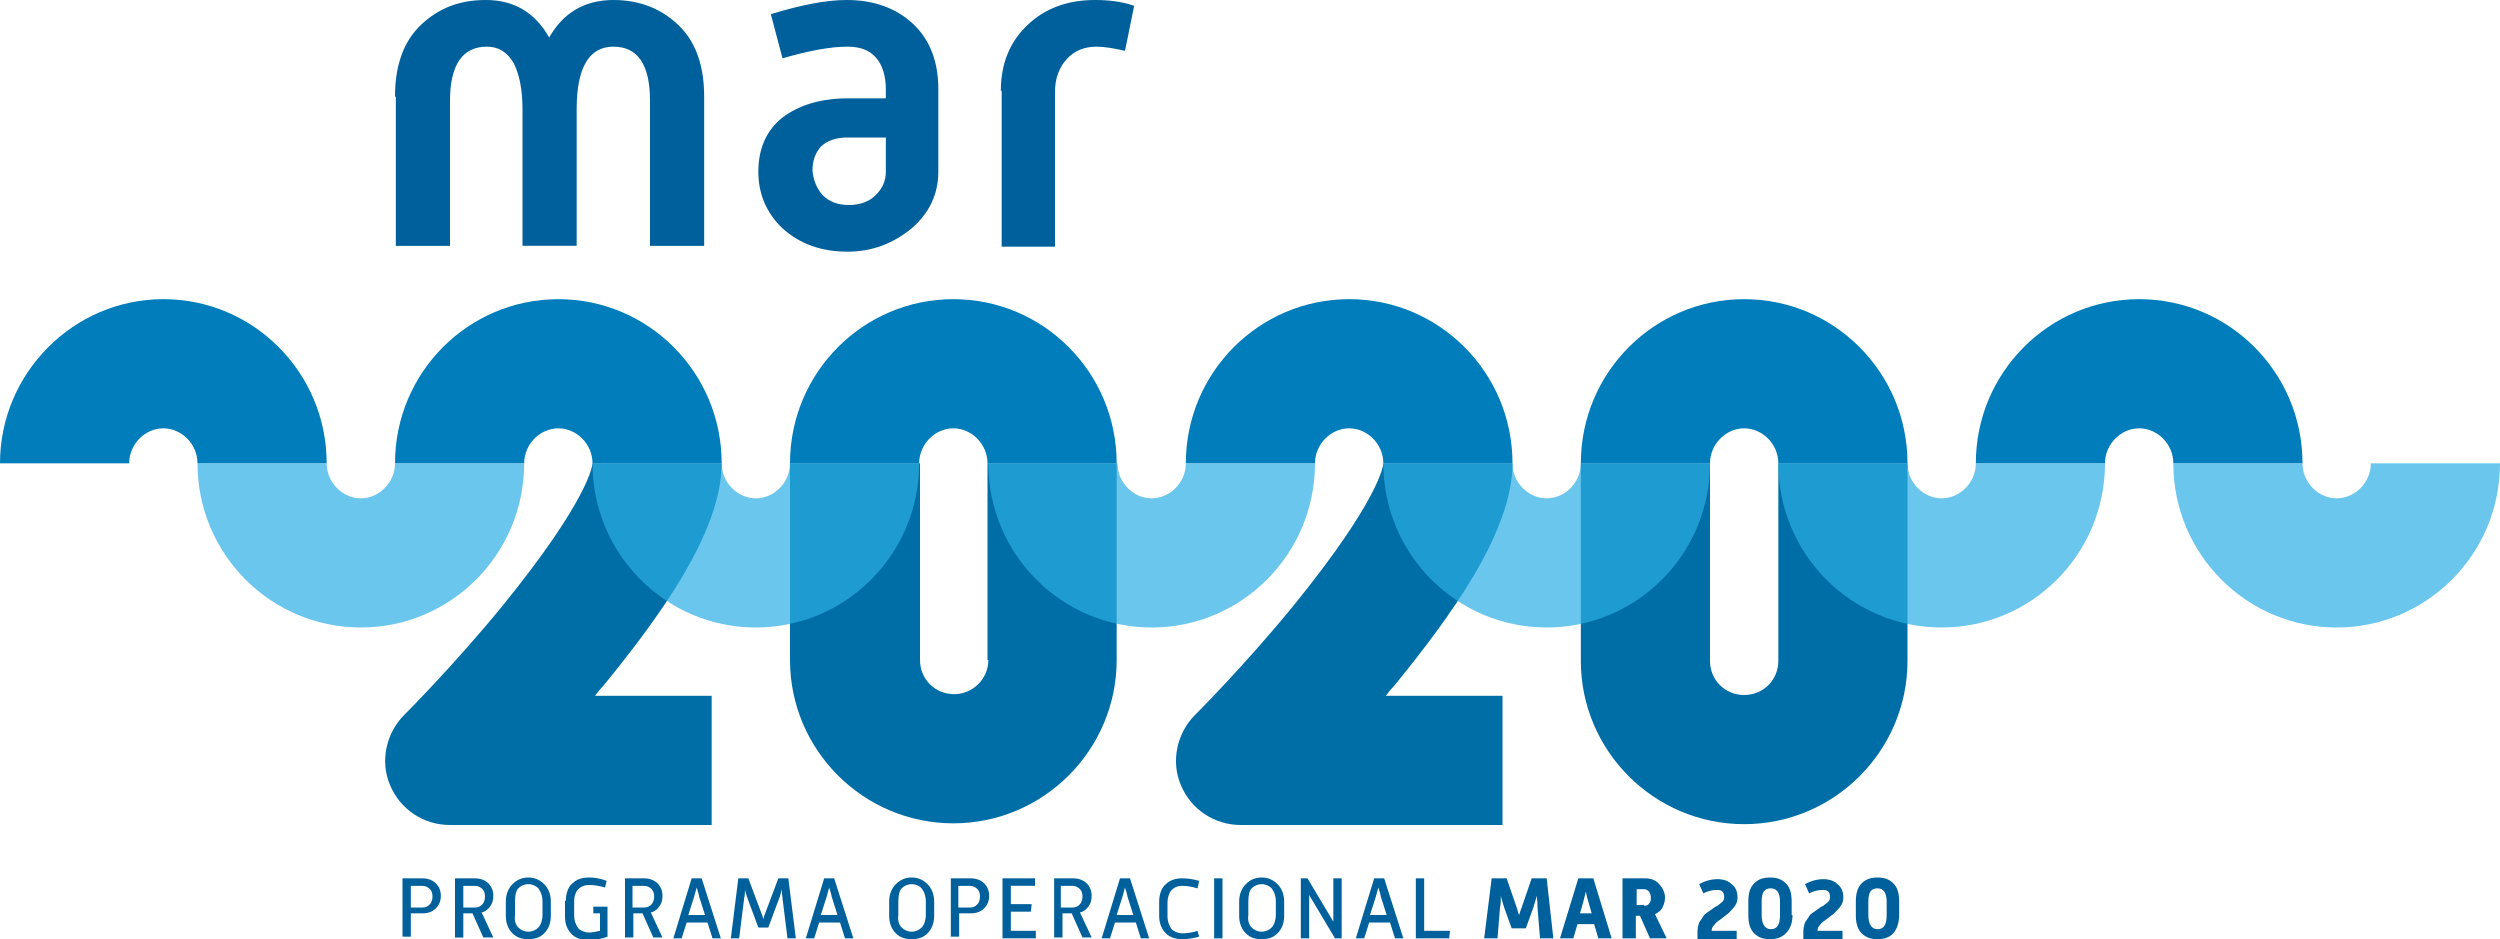
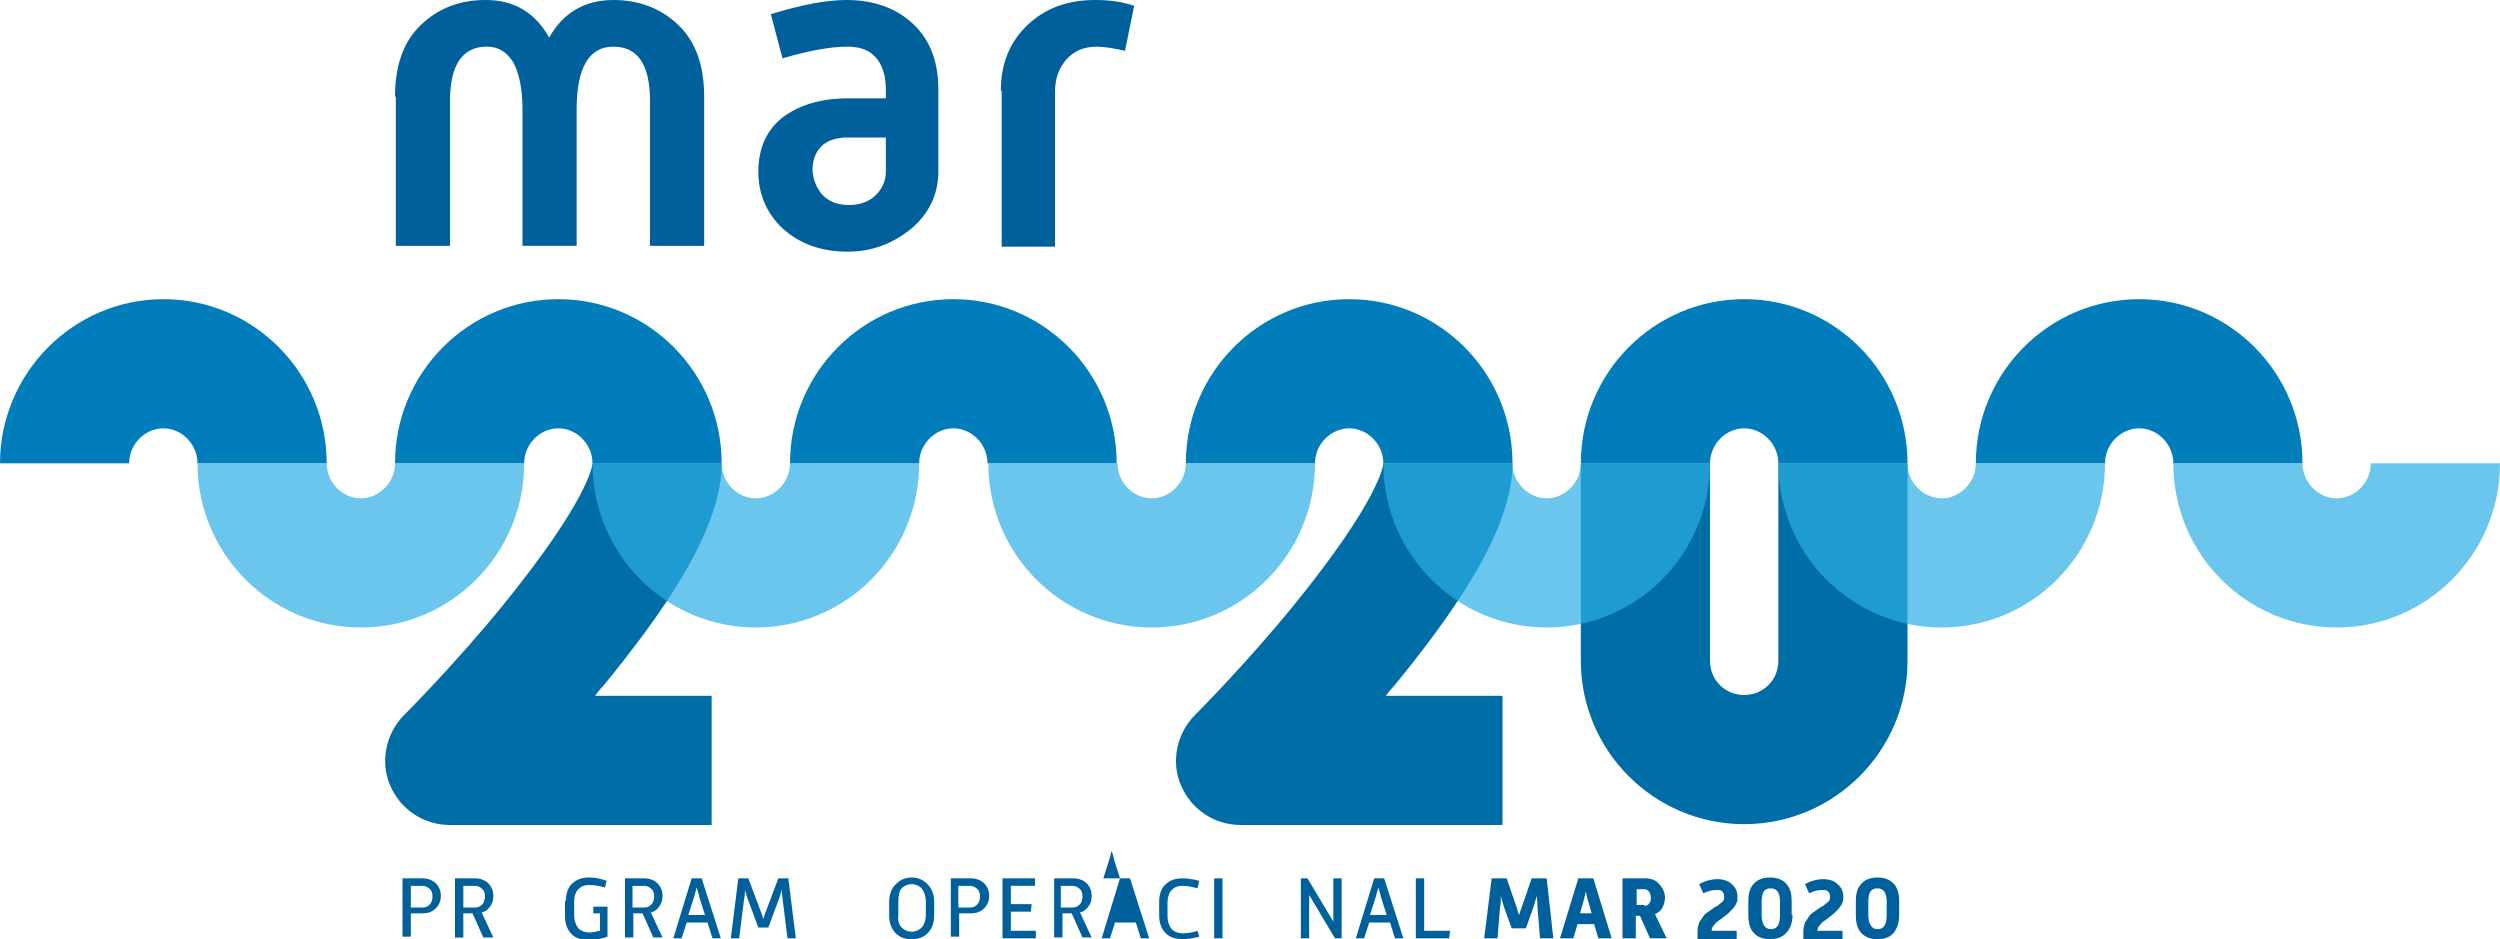
<svg xmlns="http://www.w3.org/2000/svg" version="1.1" id="Layer_1" x="0px" y="0px" viewBox="0 0 300 112.7" style="enable-background:new 0 0 300 112.7;" xml:space="preserve">
  <style type="text/css">
	.st0{fill:#006EA6;}
	.st1{fill:#00609C;}
	.st2{fill:#007DBA;}
	.st3{opacity:0.7;fill:#2BAEE5;}
</style>
  <g>
    <path class="st0" d="M86.6,55.6H71.1c0,0.2-0.4,4.3-10.8,17.1c-5.8,7.1-11.7,13-11.8,13.1c-2.2,2.2-2.9,5.6-1.7,8.4   c1.2,2.9,4,4.8,7.2,4.8h31.4V83.5h-14c0.3-0.4,0.6-0.8,1-1.2C79,74.2,86.6,63.9,86.6,55.6z" />
    <path class="st0" d="M181.5,55.6H166c0,0.2-0.4,4.3-10.8,17.1c-5.8,7.1-11.7,13-11.8,13.1c-2.2,2.2-2.9,5.6-1.7,8.4   c1.2,2.9,4,4.8,7.2,4.8h31.4V83.5h-14c0.3-0.4,0.6-0.8,1-1.2C173.9,74.2,181.5,63.9,181.5,55.6z" />
    <path class="st0" d="M213.4,55.6v23.7c0,2.3-1.8,4.1-4.1,4.1c-2.3,0-4.1-1.8-4.1-4.1l0-23.7h-15.5l0,23.7   c0,10.8,8.8,19.6,19.6,19.6c10.8,0,19.6-8.8,19.6-19.6V55.6H213.4z" />
-     <path class="st0" d="M118.6,79.2L118.6,79.2c0,2.3-1.9,4.1-4.1,4.1c-2.3,0-4.1-1.8-4.1-4.1V55.6H94.8v23.6   c0,10.8,8.8,19.6,19.6,19.6c10.8,0,19.6-8.8,19.6-19.6h0V55.6h-15.5V79.2z" />
    <g>
      <path class="st1" d="M48.3,105.4h2.4c0.6,0,1.2,0.2,1.6,0.6c0.4,0.4,0.6,0.9,0.6,1.5c0,0.6-0.2,1.1-0.6,1.5    c-0.4,0.4-0.9,0.6-1.6,0.6h-1.4v2.8h-1V105.4z M50.7,108.9c0.4,0,0.6-0.1,0.9-0.4c0.2-0.2,0.3-0.6,0.3-0.9c0-0.4-0.1-0.7-0.3-0.9    c-0.2-0.2-0.5-0.4-0.9-0.4h-1.4v2.6H50.7z" />
      <path class="st1" d="M54.6,105.4H57c0.6,0,1.2,0.2,1.6,0.6c0.4,0.4,0.6,0.9,0.6,1.5c0,0.5-0.1,0.9-0.4,1.3c-0.3,0.4-0.6,0.6-1,0.7    l1.4,3H58l-1.3-2.9h-1.1v2.9h-1V105.4z M57,108.9c0.4,0,0.6-0.1,0.9-0.4c0.2-0.2,0.3-0.6,0.3-0.9c0-0.4-0.1-0.7-0.3-0.9    c-0.2-0.2-0.5-0.4-0.9-0.4h-1.4v2.6H57z" />
-       <path class="st1" d="M60.7,108.2c0-0.9,0.3-1.6,0.8-2.1c0.5-0.5,1.1-0.8,1.9-0.8s1.4,0.3,1.9,0.8c0.5,0.5,0.8,1.2,0.8,2.1v1.7    c0,0.9-0.3,1.6-0.8,2.1c-0.5,0.5-1.1,0.7-1.9,0.7s-1.4-0.2-1.9-0.7c-0.5-0.5-0.8-1.2-0.8-2.1V108.2z M62.2,111.3    c0.3,0.3,0.7,0.5,1.2,0.5c0.5,0,0.9-0.2,1.2-0.5c0.3-0.3,0.5-0.9,0.5-1.5v-1.6c0-0.7-0.2-1.2-0.5-1.6c-0.3-0.3-0.7-0.5-1.2-0.5    c-0.5,0-0.9,0.2-1.2,0.5c-0.3,0.3-0.4,0.9-0.4,1.6v1.6C61.7,110.5,61.9,111,62.2,111.3z" />
      <path class="st1" d="M67.9,108.1c0-0.9,0.3-1.7,0.8-2.1c0.5-0.5,1.2-0.7,2-0.7c0.6,0,1.3,0.1,2.1,0.4l-0.2,0.8    c-0.7-0.2-1.3-0.3-1.9-0.3c-0.6,0-1,0.2-1.3,0.5c-0.3,0.3-0.5,0.8-0.5,1.5v1.6c0,0.7,0.2,1.2,0.5,1.6c0.3,0.3,0.8,0.5,1.3,0.5    c0.4,0,0.8-0.1,1.3-0.2v-2.1h-0.8v-0.8h1.7v3.6c-0.8,0.3-1.5,0.4-2.3,0.4c-0.8,0-1.5-0.2-2-0.7c-0.5-0.5-0.8-1.2-0.8-2.1V108.1z" />
      <path class="st1" d="M74.9,105.4h2.4c0.6,0,1.2,0.2,1.6,0.6c0.4,0.4,0.6,0.9,0.6,1.5c0,0.5-0.1,0.9-0.4,1.3    c-0.3,0.4-0.6,0.6-1,0.7l1.4,3h-1.1l-1.3-2.9h-1.1v2.9h-1V105.4z M77.3,108.9c0.4,0,0.6-0.1,0.9-0.4c0.2-0.2,0.3-0.6,0.3-0.9    c0-0.4-0.1-0.7-0.3-0.9c-0.2-0.2-0.5-0.4-0.9-0.4h-1.4v2.6H77.3z" />
      <path class="st1" d="M83,105.4h1.2l2.3,7.2h-1l-0.6-1.9h-2.5l-0.6,1.9h-1L83,105.4z M84.6,109.8l-0.7-2.2c0-0.1-0.1-0.5-0.3-1.1    c-0.1,0.4-0.2,0.7-0.3,1.1l-0.7,2.2H84.6z" />
      <path class="st1" d="M88.6,105.4h1.2l1.5,4c0.1,0.2,0.2,0.5,0.3,0.9c0.1-0.4,0.2-0.7,0.3-0.9l1.5-4h1.2l0.9,7.2h-1l-0.6-4.8    c0-0.3-0.1-0.6-0.1-1.1c-0.1,0.5-0.2,0.9-0.3,1.1l-1.3,3.5H91l-1.3-3.5c-0.1-0.3-0.2-0.6-0.3-1c0,0.6-0.1,1-0.1,1l-0.6,4.8h-1    L88.6,105.4z" />
-       <path class="st1" d="M98.9,105.4h1.2l2.3,7.2h-1l-0.6-1.9h-2.5l-0.6,1.9h-1L98.9,105.4z M100.5,109.8l-0.7-2.2    c0-0.1-0.1-0.5-0.3-1.1c-0.1,0.4-0.2,0.7-0.3,1.1l-0.7,2.2H100.5z" />
      <path class="st1" d="M106.7,108.2c0-0.9,0.3-1.6,0.8-2.1c0.5-0.5,1.1-0.8,1.9-0.8c0.8,0,1.4,0.3,1.9,0.8c0.5,0.5,0.8,1.2,0.8,2.1    v1.7c0,0.9-0.3,1.6-0.8,2.1c-0.5,0.5-1.1,0.7-1.9,0.7c-0.8,0-1.4-0.2-1.9-0.7c-0.5-0.5-0.8-1.2-0.8-2.1V108.2z M108.2,111.3    c0.3,0.3,0.7,0.5,1.2,0.5c0.5,0,0.9-0.2,1.2-0.5c0.3-0.3,0.5-0.9,0.5-1.5v-1.6c0-0.7-0.2-1.2-0.5-1.6c-0.3-0.3-0.7-0.5-1.2-0.5    c-0.5,0-0.9,0.2-1.2,0.5c-0.3,0.3-0.4,0.9-0.4,1.6v1.6C107.7,110.5,107.9,111,108.2,111.3z" />
      <path class="st1" d="M114.1,105.4h2.4c0.6,0,1.2,0.2,1.6,0.6c0.4,0.4,0.6,0.9,0.6,1.5c0,0.6-0.2,1.1-0.6,1.5    c-0.4,0.4-0.9,0.6-1.6,0.6h-1.4v2.8h-1V105.4z M116.4,108.9c0.4,0,0.6-0.1,0.9-0.4c0.2-0.2,0.3-0.6,0.3-0.9c0-0.4-0.1-0.7-0.3-0.9    c-0.2-0.2-0.5-0.4-0.9-0.4h-1.4v2.6H116.4z" />
      <path class="st1" d="M120.3,105.4h3.9v0.9h-2.9v2.2h2.5l-0.1,0.9h-2.4v2.3h3v0.9h-4V105.4z" />
      <path class="st1" d="M126.4,105.4h2.4c0.6,0,1.2,0.2,1.6,0.6c0.4,0.4,0.6,0.9,0.6,1.5c0,0.5-0.1,0.9-0.4,1.3    c-0.3,0.4-0.6,0.6-1,0.7l1.4,3h-1.1l-1.3-2.9h-1.1v2.9h-1V105.4z M128.7,108.9c0.4,0,0.6-0.1,0.9-0.4c0.2-0.2,0.3-0.6,0.3-0.9    c0-0.4-0.1-0.7-0.3-0.9c-0.2-0.2-0.5-0.4-0.9-0.4h-1.4v2.6H128.7z" />
-       <path class="st1" d="M134.4,105.4h1.2l2.3,7.2h-1l-0.6-1.9h-2.5l-0.6,1.9h-1L134.4,105.4z M136,109.8l-0.7-2.2    c0-0.1-0.1-0.5-0.3-1.1c-0.1,0.4-0.2,0.7-0.3,1.1l-0.7,2.2H136z" />
+       <path class="st1" d="M134.4,105.4h1.2l2.3,7.2h-1l-0.6-1.9h-2.5l-0.6,1.9h-1L134.4,105.4z l-0.7-2.2    c0-0.1-0.1-0.5-0.3-1.1c-0.1,0.4-0.2,0.7-0.3,1.1l-0.7,2.2H136z" />
      <path class="st1" d="M143.9,112.4c-0.7,0.2-1.4,0.3-2,0.3c-0.8,0-1.5-0.2-2-0.7c-0.5-0.5-0.8-1.2-0.8-2.1v-1.7    c0-0.9,0.3-1.7,0.8-2.1c0.5-0.5,1.2-0.7,2-0.7c0.6,0,1.3,0.1,2,0.3l-0.2,0.9c-0.7-0.2-1.3-0.3-1.8-0.3c-0.6,0-1,0.2-1.3,0.5    c-0.3,0.3-0.5,0.9-0.5,1.5v1.6c0,0.7,0.2,1.2,0.5,1.6c0.3,0.3,0.8,0.5,1.3,0.5c0.6,0,1.2-0.1,1.8-0.3L143.9,112.4z" />
      <path class="st1" d="M145.7,105.4h1v7.2h-1V105.4z" />
-       <path class="st1" d="M148.7,108.2c0-0.9,0.3-1.6,0.8-2.1c0.5-0.5,1.1-0.8,1.9-0.8c0.8,0,1.4,0.3,1.9,0.8c0.5,0.5,0.8,1.2,0.8,2.1    v1.7c0,0.9-0.3,1.6-0.8,2.1c-0.5,0.5-1.1,0.7-1.9,0.7c-0.8,0-1.4-0.2-1.9-0.7c-0.5-0.5-0.8-1.2-0.8-2.1V108.2z M150.2,111.3    c0.3,0.3,0.7,0.5,1.2,0.5c0.5,0,0.9-0.2,1.2-0.5c0.3-0.3,0.5-0.9,0.5-1.5v-1.6c0-0.7-0.2-1.2-0.5-1.6c-0.3-0.3-0.7-0.5-1.2-0.5    c-0.5,0-0.9,0.2-1.2,0.5c-0.3,0.3-0.4,0.9-0.4,1.6v1.6C149.7,110.5,149.9,111,150.2,111.3z" />
      <path class="st1" d="M156.1,105.4h0.8l3.1,5.2c0-0.3,0-0.6,0-1v-4.2h1v7.2h-0.8l-3.1-5.2c0,0.3,0,0.7,0,1.1v4.1h-1V105.4z" />
      <path class="st1" d="M164.9,105.4h1.2l2.3,7.2h-1l-0.6-1.9h-2.5l-0.6,1.9h-1L164.9,105.4z M166.4,109.8l-0.7-2.2    c0-0.1-0.1-0.5-0.3-1.1c-0.1,0.4-0.2,0.7-0.3,1.1l-0.7,2.2H166.4z" />
      <path class="st1" d="M169.9,105.4h1v6.3h3.1l-0.1,0.9h-4V105.4z" />
      <path class="st1" d="M179,105.4h1.8l1.2,3.5c0.1,0.2,0.1,0.5,0.3,0.9c0.1-0.3,0.2-0.7,0.3-0.9l1.2-3.5h1.8l0.8,7.2h-1.6l-0.3-3.7    c0-0.2,0-0.7-0.1-1.4c-0.1,0.5-0.3,1-0.4,1.4l-0.9,2.5h-1.7l-0.9-2.5c-0.1-0.4-0.3-0.9-0.4-1.4c0,0.6,0,1-0.1,1.4l-0.3,3.7h-1.6    L179,105.4z" />
      <path class="st1" d="M189.4,105.4h1.8l2.2,7.2h-1.6l-0.5-1.7h-2l-0.5,1.7h-1.6L189.4,105.4z M191,109.6l-0.4-1.4    c-0.1-0.3-0.2-0.7-0.3-1.2c-0.1,0.4-0.2,0.8-0.3,1.2l-0.4,1.4H191z" />
      <path class="st1" d="M194.8,105.4h2.6c0.7,0,1.3,0.2,1.7,0.7c0.4,0.4,0.7,1,0.7,1.6c0,0.4-0.1,0.8-0.3,1.2    c-0.2,0.4-0.5,0.6-0.9,0.8l1.4,2.9H198l-1.2-2.7h-0.5v2.7h-1.6V105.4z M197.3,108.7c0.3,0,0.5-0.1,0.6-0.3    c0.2-0.2,0.2-0.4,0.2-0.7c0-0.3-0.1-0.5-0.2-0.7c-0.2-0.2-0.4-0.3-0.6-0.3h-0.9v1.9H197.3z" />
      <path class="st1" d="M203.7,112.6v-0.8c0-0.4,0.1-0.8,0.2-1.1c0.2-0.3,0.4-0.6,0.6-0.9c0.2-0.2,0.5-0.4,0.8-0.6    c0.3-0.2,0.5-0.4,0.8-0.5c0.2-0.2,0.4-0.3,0.6-0.5c0.2-0.2,0.2-0.4,0.2-0.6c0-0.3-0.1-0.5-0.2-0.6c-0.2-0.2-0.4-0.2-0.7-0.2    c-0.5,0-1,0.1-1.6,0.4l-0.5-1.1c0.7-0.4,1.5-0.6,2.2-0.6c0.7,0,1.3,0.2,1.7,0.6c0.5,0.4,0.7,0.9,0.7,1.6c0,0.4-0.1,0.7-0.3,1    c-0.2,0.3-0.5,0.6-0.8,0.9l-0.9,0.7c-0.3,0.2-0.6,0.4-0.8,0.7c-0.2,0.2-0.3,0.4-0.3,0.7h3v1.2H203.7z" />
      <path class="st1" d="M215.1,109.8c0,1-0.3,1.7-0.8,2.2c-0.5,0.5-1.1,0.7-1.9,0.7c-0.8,0-1.4-0.2-1.9-0.7c-0.5-0.5-0.7-1.2-0.7-2.2    v-1.6c0-1,0.2-1.7,0.7-2.2c0.5-0.5,1.1-0.7,1.9-0.7c0.8,0,1.4,0.2,1.9,0.7c0.5,0.5,0.7,1.2,0.7,2.2V109.8z M213.6,108.2    c0-1.1-0.4-1.6-1.1-1.6c-0.8,0-1.1,0.5-1.1,1.6v1.6c0,1.1,0.4,1.7,1.1,1.7c0.8,0,1.1-0.6,1.1-1.7V108.2z" />
      <path class="st1" d="M216.4,112.6v-0.8c0-0.4,0.1-0.8,0.2-1.1c0.2-0.3,0.4-0.6,0.6-0.9c0.2-0.2,0.5-0.4,0.8-0.6    c0.3-0.2,0.5-0.4,0.8-0.5c0.2-0.2,0.4-0.3,0.6-0.5c0.2-0.2,0.2-0.4,0.2-0.6c0-0.3-0.1-0.5-0.2-0.6c-0.2-0.2-0.4-0.2-0.7-0.2    c-0.5,0-1,0.1-1.6,0.4l-0.5-1.1c0.7-0.4,1.5-0.6,2.2-0.6c0.7,0,1.3,0.2,1.7,0.6c0.5,0.4,0.7,0.9,0.7,1.6c0,0.4-0.1,0.7-0.3,1    c-0.2,0.3-0.5,0.6-0.8,0.9l-0.9,0.7c-0.3,0.2-0.6,0.4-0.8,0.7c-0.2,0.2-0.3,0.4-0.3,0.7h3v1.2H216.4z" />
      <path class="st1" d="M227.9,109.8c0,1-0.3,1.7-0.7,2.2c-0.5,0.5-1.1,0.7-1.9,0.7c-0.8,0-1.4-0.2-1.9-0.7c-0.5-0.5-0.7-1.2-0.7-2.2    v-1.6c0-1,0.2-1.7,0.7-2.2c0.5-0.5,1.1-0.7,1.9-0.7c0.8,0,1.4,0.2,1.9,0.7c0.5,0.5,0.7,1.2,0.7,2.2V109.8z M226.4,108.2    c0-1.1-0.4-1.6-1.1-1.6c-0.8,0-1.1,0.5-1.1,1.6v1.6c0,1.1,0.4,1.7,1.1,1.7c0.8,0,1.1-0.6,1.1-1.7V108.2z" />
    </g>
    <g>
      <path class="st1" d="M47.4,11.6c0-3.7,1-6.6,3.1-8.6c2.1-2,4.6-3,7.8-3c3.4,0,5.9,1.5,7.6,4.5c1.7-3,4.3-4.5,7.7-4.5    c3.1,0,5.7,1,7.8,3c2.1,2,3.1,4.9,3.1,8.6v17.9h-6.5V12.1c0-4.4-1.5-6.5-4.4-6.5s-4.4,2.5-4.4,7.5v16.4h-6.5V13.1    c0-2.4-0.4-4.3-1.1-5.6c-0.8-1.3-1.8-1.9-3.2-1.9c-2.9,0-4.4,2.2-4.4,6.5v17.4h-6.5V11.6z" />
      <path class="st1" d="M93.9,14.1c2-1.5,4.6-2.3,7.9-2.3h4.5v-1.1c0-1.6-0.4-2.9-1.2-3.8c-0.8-0.9-1.9-1.3-3.4-1.3    c-2.1,0-4.7,0.5-7.8,1.4l-1.4-5.3c3.6-1.1,6.6-1.7,9.1-1.7c3.3,0,6,1,8,2.9c2,1.9,3,4.5,3,7.8v9.9c0,2.7-1.1,5-3.2,6.8    c-2.2,1.8-4.7,2.8-7.7,2.8c-3.1,0-5.7-0.9-7.8-2.8C92,25.6,91,23.3,91,20.6C91,17.8,92,15.6,93.9,14.1z M98.7,23.4    c0.8,0.8,1.8,1.2,3.2,1.2c1.3,0,2.4-0.4,3.2-1.2c0.8-0.8,1.2-1.7,1.2-2.8v-4.1h-4.6c-1.4,0-2.5,0.4-3.2,1.1c-0.7,0.8-1,1.7-1,2.9    C97.6,21.6,98,22.6,98.7,23.4z" />
      <path class="st1" d="M120.1,10.9c0-3.3,1.1-5.9,3.2-7.9c2.1-2,4.8-3,8.1-3c1.7,0,3.3,0.2,4.7,0.7L135,6.1    c-1.3-0.3-2.5-0.5-3.4-0.5c-1.5,0-2.7,0.5-3.6,1.5c-0.9,1-1.4,2.3-1.4,3.9v18.6h-6.4V10.9z" />
    </g>
    <path class="st2" d="M62.9,55.6c0-2.3,1.9-4.2,4.1-4.2c2.2,0,4.1,1.9,4.1,4.2h15.5c0-10.9-8.8-19.7-19.6-19.7   c-10.8,0-19.6,8.8-19.6,19.7H62.9z" />
    <path class="st2" d="M110.3,55.6c0-2.3,1.9-4.2,4.1-4.2c2.2,0,4.1,1.9,4.1,4.2h15.5c0-10.9-8.8-19.7-19.6-19.7   c-10.8,0-19.6,8.8-19.6,19.7H110.3z" />
    <path class="st3" d="M94.8,55.6c0,2.3-1.9,4.2-4.1,4.2c-2.2,0-4.1-1.9-4.1-4.2H71.1c0,10.9,8.8,19.7,19.6,19.7   c10.8,0,19.6-8.8,19.6-19.7H94.8z" />
    <path class="st2" d="M157.8,55.6c0-2.3,1.9-4.2,4.1-4.2c2.2,0,4.1,1.9,4.1,4.2h15.5c0-10.9-8.8-19.7-19.6-19.7   c-10.8,0-19.6,8.8-19.6,19.7H157.8z" />
    <path class="st3" d="M142.3,55.6c0,2.3-1.9,4.2-4.1,4.2c-2.2,0-4.1-1.9-4.1-4.2h-15.5c0,10.9,8.8,19.7,19.6,19.7   c10.8,0,19.6-8.8,19.6-19.7H142.3z" />
    <path class="st2" d="M205.2,55.6c0-2.3,1.9-4.2,4.1-4.2c2.2,0,4.1,1.9,4.1,4.2h15.5c0-10.9-8.8-19.7-19.6-19.7s-19.6,8.8-19.6,19.7   H205.2z" />
    <path class="st3" d="M189.7,55.6c0,2.3-1.9,4.2-4.1,4.2c-2.2,0-4.1-1.9-4.1-4.2H166c0,10.9,8.8,19.7,19.6,19.7   c10.8,0,19.6-8.8,19.6-19.7H189.7z" />
    <path class="st2" d="M252.6,55.6c0-2.3,1.9-4.2,4.1-4.2c2.2,0,4.1,1.9,4.1,4.2h15.5c0-10.9-8.8-19.7-19.6-19.7   c-10.8,0-19.6,8.8-19.6,19.7H252.6z" />
    <path class="st3" d="M237.1,55.6c0,2.3-1.9,4.2-4.1,4.2c-2.2,0-4.1-1.9-4.1-4.2h-15.5c0,10.9,8.8,19.7,19.6,19.7   c10.8,0,19.6-8.8,19.6-19.7H237.1z" />
    <path class="st3" d="M284.5,55.6c0,2.3-1.9,4.2-4.1,4.2c-2.2,0-4.1-1.9-4.1-4.2h-15.5c0,10.9,8.8,19.7,19.6,19.7   c10.8,0,19.6-8.8,19.6-19.7H284.5z" />
    <path class="st2" d="M15.5,55.6c0-2.3,1.9-4.2,4.1-4.2c2.2,0,4.1,1.9,4.1,4.2h15.5c0-10.9-8.8-19.7-19.6-19.7   C8.8,35.9,0,44.8,0,55.6H15.5z" />
    <path class="st3" d="M47.4,55.6c0,2.3-1.9,4.2-4.1,4.2c-2.2,0-4.1-1.9-4.1-4.2H23.7c0,10.9,8.8,19.7,19.6,19.7   c10.8,0,19.6-8.8,19.6-19.7H47.4z" />
  </g>
</svg>